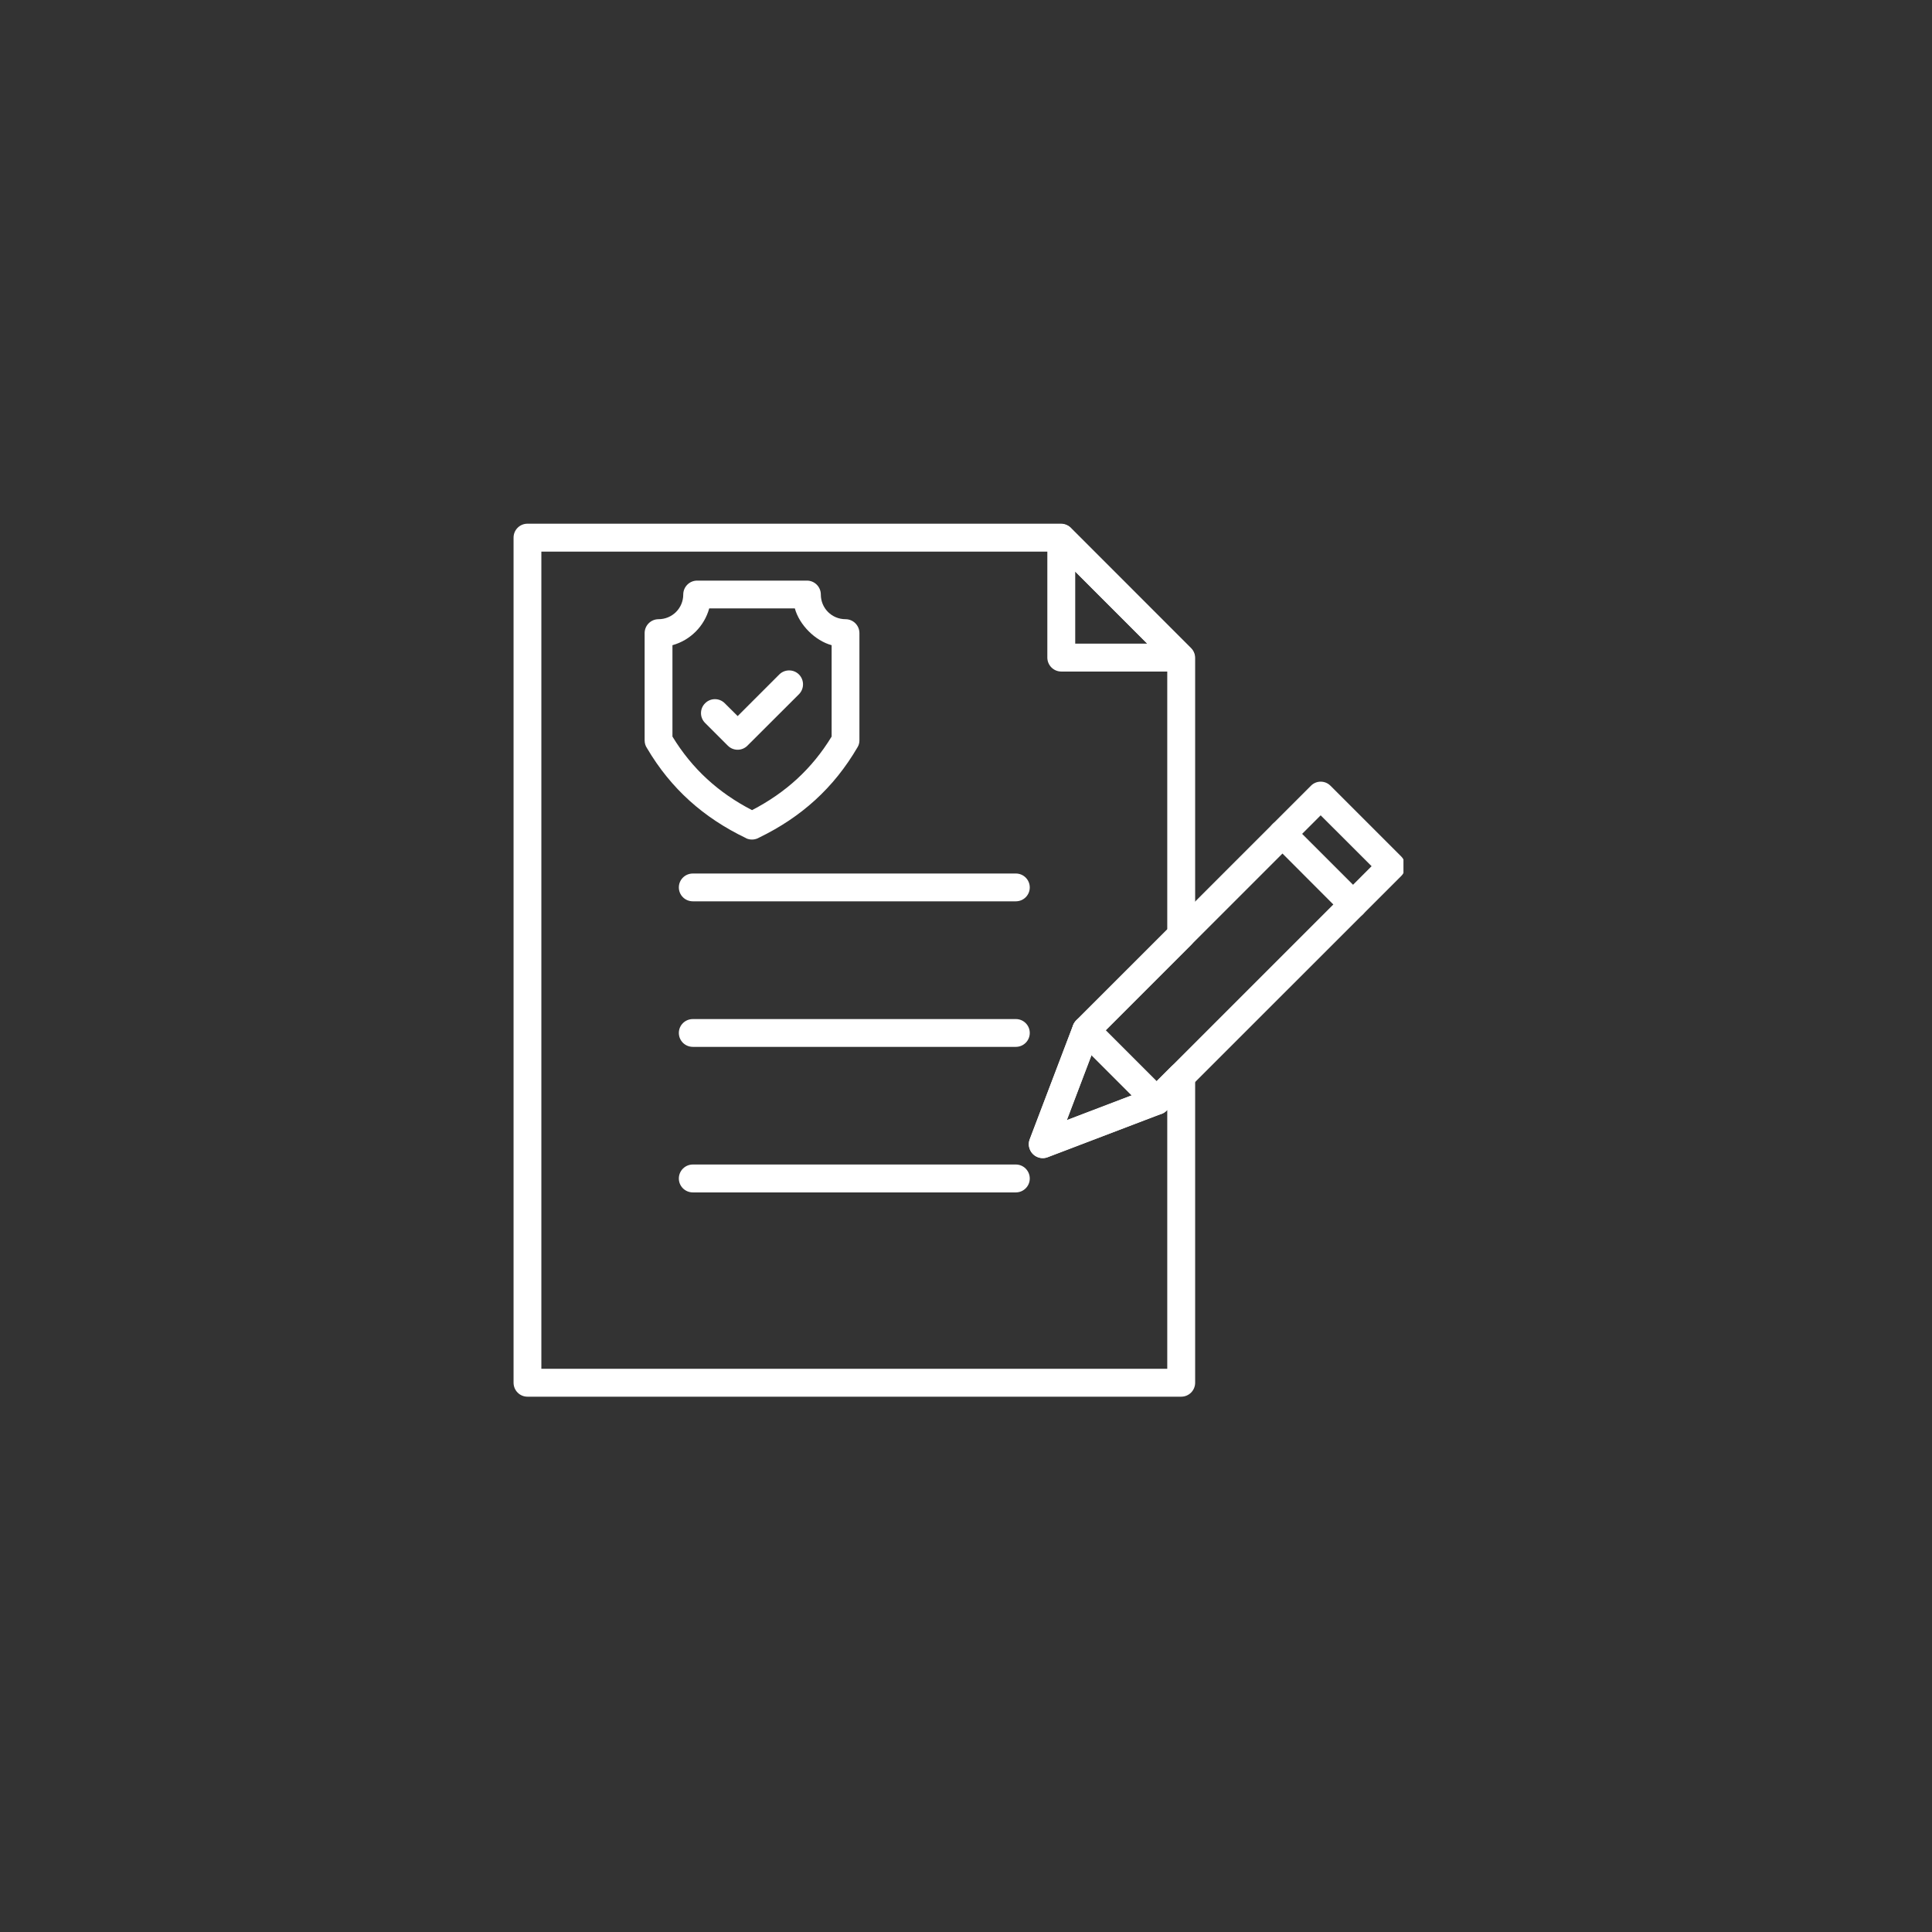
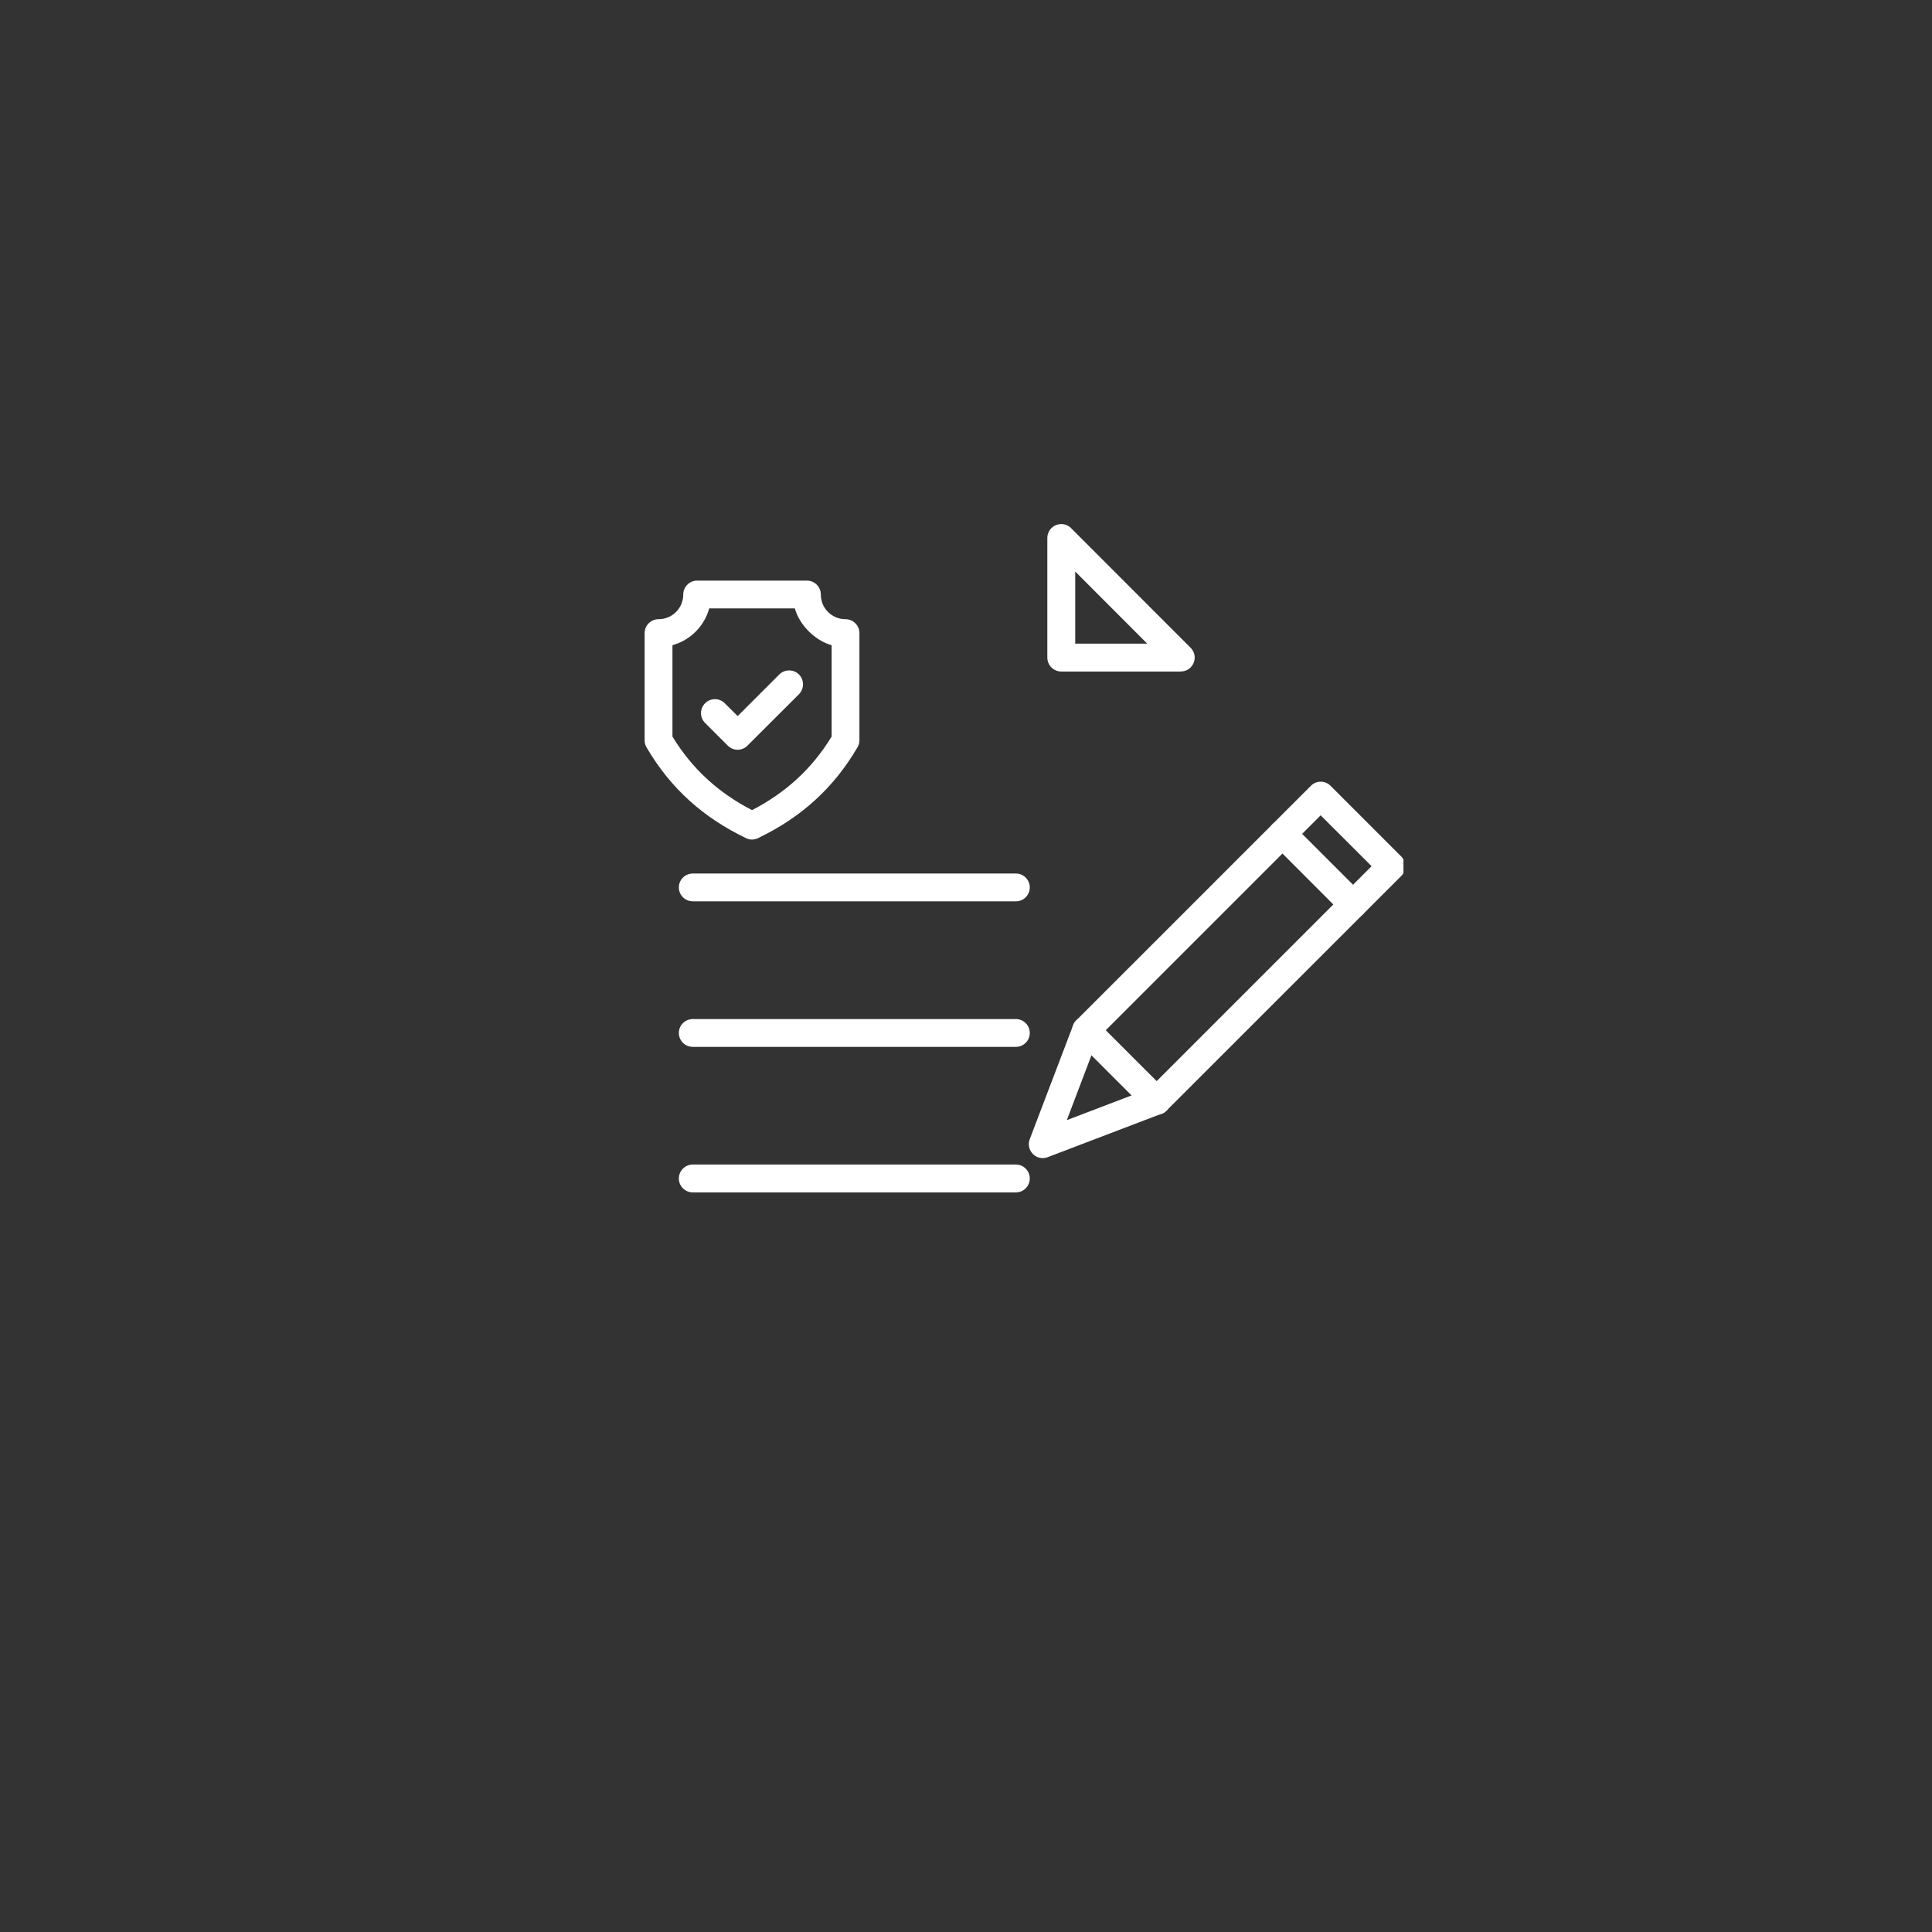
<svg xmlns="http://www.w3.org/2000/svg" width="110" zoomAndPan="magnify" viewBox="0 0 82.5 82.5" height="110" preserveAspectRatio="xMidYMid meet" version="1.0">
  <rect x="0" y="0" width="82.5" height="82.5" fill="#333333" stroke="none" />
  <defs>
    <clipPath id="b7f7daaabd">
      <path d="M 21.91 22.363 L 52 22.363 L 52 59.637 L 21.91 59.637 Z M 21.91 22.363 " clip-rule="nonzero" />
    </clipPath>
    <clipPath id="4dcce2d474">
      <path d="M 44 22.363 L 52 22.363 L 52 29 L 44 29 Z M 44 22.363 " clip-rule="nonzero" />
    </clipPath>
    <clipPath id="5ddca4a274">
      <path d="M 43 33 L 59.93 33 L 59.93 50 L 43 50 Z M 43 33 " clip-rule="nonzero" />
    </clipPath>
  </defs>
  <g clip-path="url(#b7f7daaabd)">
-     <path fill="#ffffff" d="M 50.438 59.641 L 22.523 59.641 C 22.195 59.641 21.93 59.375 21.93 59.043 L 21.93 22.957 C 21.93 22.629 22.195 22.363 22.523 22.363 L 45.305 22.363 C 45.484 22.363 45.645 22.445 45.754 22.57 L 50.859 27.676 C 50.977 27.793 51.035 27.945 51.035 28.098 L 51.035 39.934 C 51.035 40.102 50.965 40.25 50.852 40.359 L 46.887 44.324 L 45.555 47.832 L 49.066 46.492 L 50.02 45.539 C 50.25 45.309 50.629 45.309 50.859 45.539 C 50.977 45.656 51.035 45.809 51.035 45.961 L 51.035 59.043 C 51.035 59.375 50.77 59.641 50.438 59.641 Z M 23.117 58.449 L 49.844 58.449 L 49.844 47.398 L 49.828 47.41 C 49.77 47.477 49.695 47.527 49.609 47.559 L 44.762 49.406 C 44.625 49.465 44.465 49.473 44.316 49.414 C 44.008 49.297 43.855 48.953 43.973 48.648 L 45.812 43.809 C 45.84 43.723 45.891 43.641 45.957 43.574 L 49.844 39.688 L 49.844 28.34 L 45.059 23.555 L 23.117 23.555 Z M 23.117 58.449 " fill-opacity="1" fill-rule="nonzero" />
-   </g>
+     </g>
  <g clip-path="url(#4dcce2d474)">
    <path fill="#ffffff" d="M 45.77 22.586 L 50.84 27.66 C 51.074 27.891 51.074 28.266 50.84 28.5 C 50.727 28.617 50.574 28.672 50.422 28.672 L 50.422 28.676 L 45.32 28.676 C 44.988 28.676 44.723 28.406 44.723 28.078 L 44.723 22.973 C 44.723 22.645 44.988 22.379 45.32 22.379 C 45.5 22.379 45.66 22.457 45.77 22.586 Z M 48.988 27.484 L 45.914 24.406 L 45.914 27.484 Z M 48.988 27.484 " fill-opacity="1" fill-rule="nonzero" />
  </g>
  <path fill="#ffffff" d="M 29.586 37.301 C 29.254 37.301 28.988 37.566 28.988 37.895 C 28.988 38.223 29.254 38.488 29.586 38.488 L 43.379 38.488 C 43.707 38.488 43.973 38.223 43.973 37.895 C 43.973 37.566 43.707 37.301 43.379 37.301 Z M 29.586 37.301 " fill-opacity="1" fill-rule="nonzero" />
  <path fill="#ffffff" d="M 29.586 43.516 C 29.254 43.516 28.988 43.781 28.988 44.109 C 28.988 44.438 29.254 44.703 29.586 44.703 L 43.379 44.703 C 43.707 44.703 43.973 44.438 43.973 44.109 C 43.973 43.781 43.707 43.516 43.379 43.516 Z M 29.586 43.516 " fill-opacity="1" fill-rule="nonzero" />
-   <path fill="#ffffff" d="M 29.586 49.727 C 29.254 49.727 28.988 49.996 28.988 50.324 C 28.988 50.652 29.254 50.918 29.586 50.918 L 43.379 50.918 C 43.707 50.918 43.973 50.652 43.973 50.324 C 43.973 49.996 43.707 49.727 43.379 49.727 Z M 29.586 49.727 " fill-opacity="1" fill-rule="nonzero" />
+   <path fill="#ffffff" d="M 29.586 49.727 C 29.254 49.727 28.988 49.996 28.988 50.324 C 28.988 50.652 29.254 50.918 29.586 50.918 L 43.379 50.918 C 43.707 50.918 43.973 50.652 43.973 50.324 C 43.973 49.996 43.707 49.727 43.379 49.727 M 29.586 49.727 " fill-opacity="1" fill-rule="nonzero" />
  <g clip-path="url(#5ddca4a274)">
    <path fill="#ffffff" d="M 56.824 33.562 L 59.832 36.57 C 60.062 36.801 60.062 37.18 59.832 37.41 L 59.824 37.418 L 49.816 47.422 C 49.75 47.492 49.668 47.539 49.582 47.566 L 44.738 49.414 C 44.434 49.531 44.09 49.379 43.973 49.07 C 43.914 48.918 43.922 48.762 43.98 48.625 L 45.824 43.781 C 45.855 43.695 45.906 43.621 45.969 43.562 L 55.977 33.555 C 56.207 33.32 56.586 33.32 56.816 33.555 Z M 58.57 36.988 L 56.395 34.816 L 46.887 44.324 L 45.555 47.832 L 49.066 46.492 Z M 58.57 36.988 " fill-opacity="1" fill-rule="nonzero" />
  </g>
  <path fill="#ffffff" d="M 46.801 43.574 C 46.566 43.34 46.191 43.34 45.957 43.574 C 45.727 43.805 45.727 44.18 45.957 44.414 L 48.973 47.43 C 49.203 47.66 49.582 47.66 49.812 47.43 C 50.047 47.195 50.047 46.82 49.812 46.586 Z M 46.801 43.574 " fill-opacity="1" fill-rule="nonzero" />
  <path fill="#ffffff" d="M 55.184 35.188 C 54.953 34.957 54.574 34.957 54.344 35.188 C 54.109 35.418 54.109 35.797 54.344 36.027 L 57.355 39.043 C 57.59 39.277 57.965 39.277 58.199 39.043 C 58.43 38.812 58.43 38.434 58.199 38.203 Z M 55.184 35.188 " fill-opacity="1" fill-rule="nonzero" />
  <path fill="#ffffff" d="M 32.113 34.594 C 33.543 33.855 34.672 32.832 35.512 31.453 L 35.512 27.551 C 34.809 27.359 34.137 26.691 33.941 25.98 L 30.285 25.98 C 30.074 26.742 29.477 27.34 28.715 27.551 L 28.715 31.453 C 29.555 32.832 30.68 33.855 32.113 34.594 Z M 32.418 35.766 C 32.254 35.863 32.043 35.883 31.855 35.793 L 31.855 35.789 C 30.047 34.922 28.648 33.68 27.629 31.949 C 27.562 31.852 27.527 31.738 27.527 31.613 L 27.527 27.035 C 27.527 26.707 27.793 26.441 28.121 26.441 C 28.703 26.441 29.176 25.973 29.176 25.387 C 29.176 25.059 29.441 24.793 29.77 24.793 L 34.457 24.793 C 34.785 24.793 35.051 25.059 35.051 25.387 C 35.051 25.973 35.52 26.441 36.105 26.441 C 36.434 26.441 36.699 26.707 36.699 27.035 L 36.699 31.613 C 36.699 31.715 36.676 31.816 36.617 31.91 C 35.605 33.645 34.219 34.891 32.418 35.766 Z M 32.418 35.766 " fill-opacity="1" fill-rule="nonzero" />
  <path fill="#ffffff" d="M 30.949 30.031 C 30.719 29.797 30.34 29.797 30.109 30.031 C 29.875 30.262 29.875 30.641 30.109 30.871 L 31.078 31.84 C 31.309 32.074 31.688 32.074 31.918 31.84 L 31.926 31.832 L 34.117 29.645 C 34.348 29.41 34.348 29.035 34.117 28.801 C 33.887 28.57 33.508 28.57 33.277 28.801 L 31.5 30.578 Z M 30.949 30.031 " fill-opacity="1" fill-rule="nonzero" />
</svg>